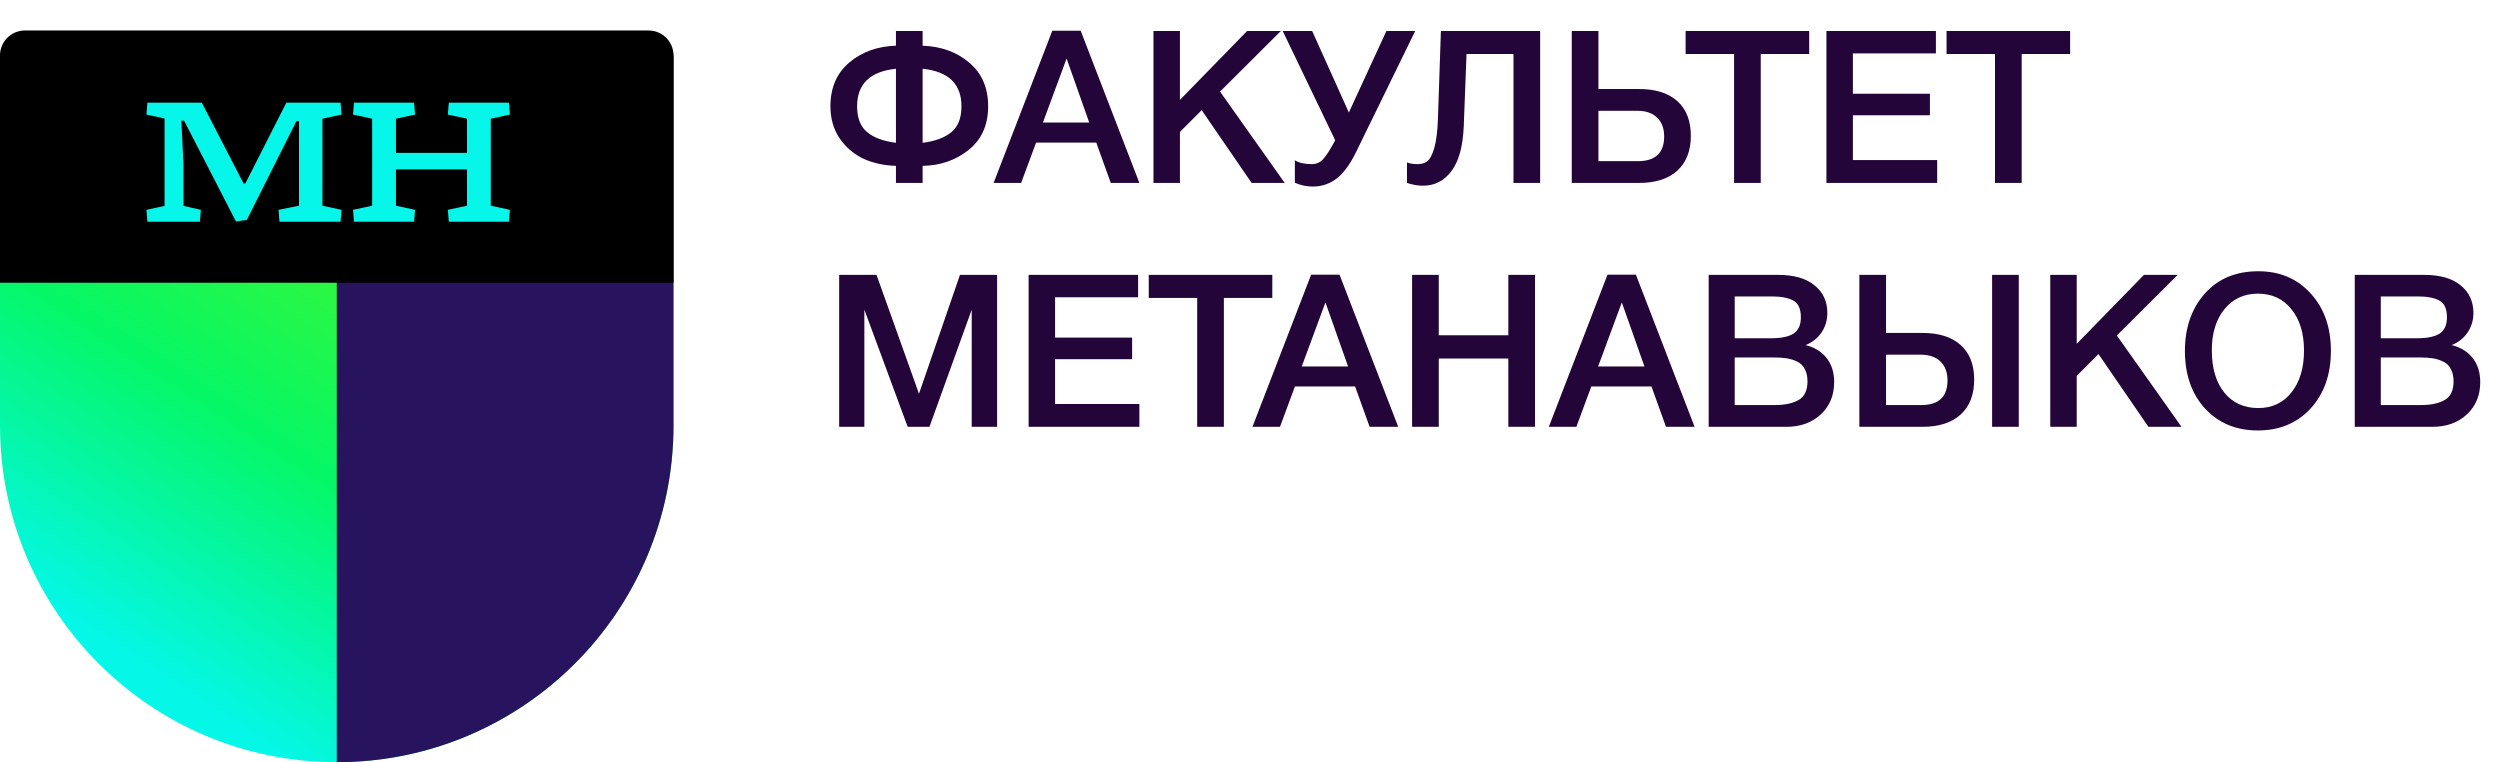
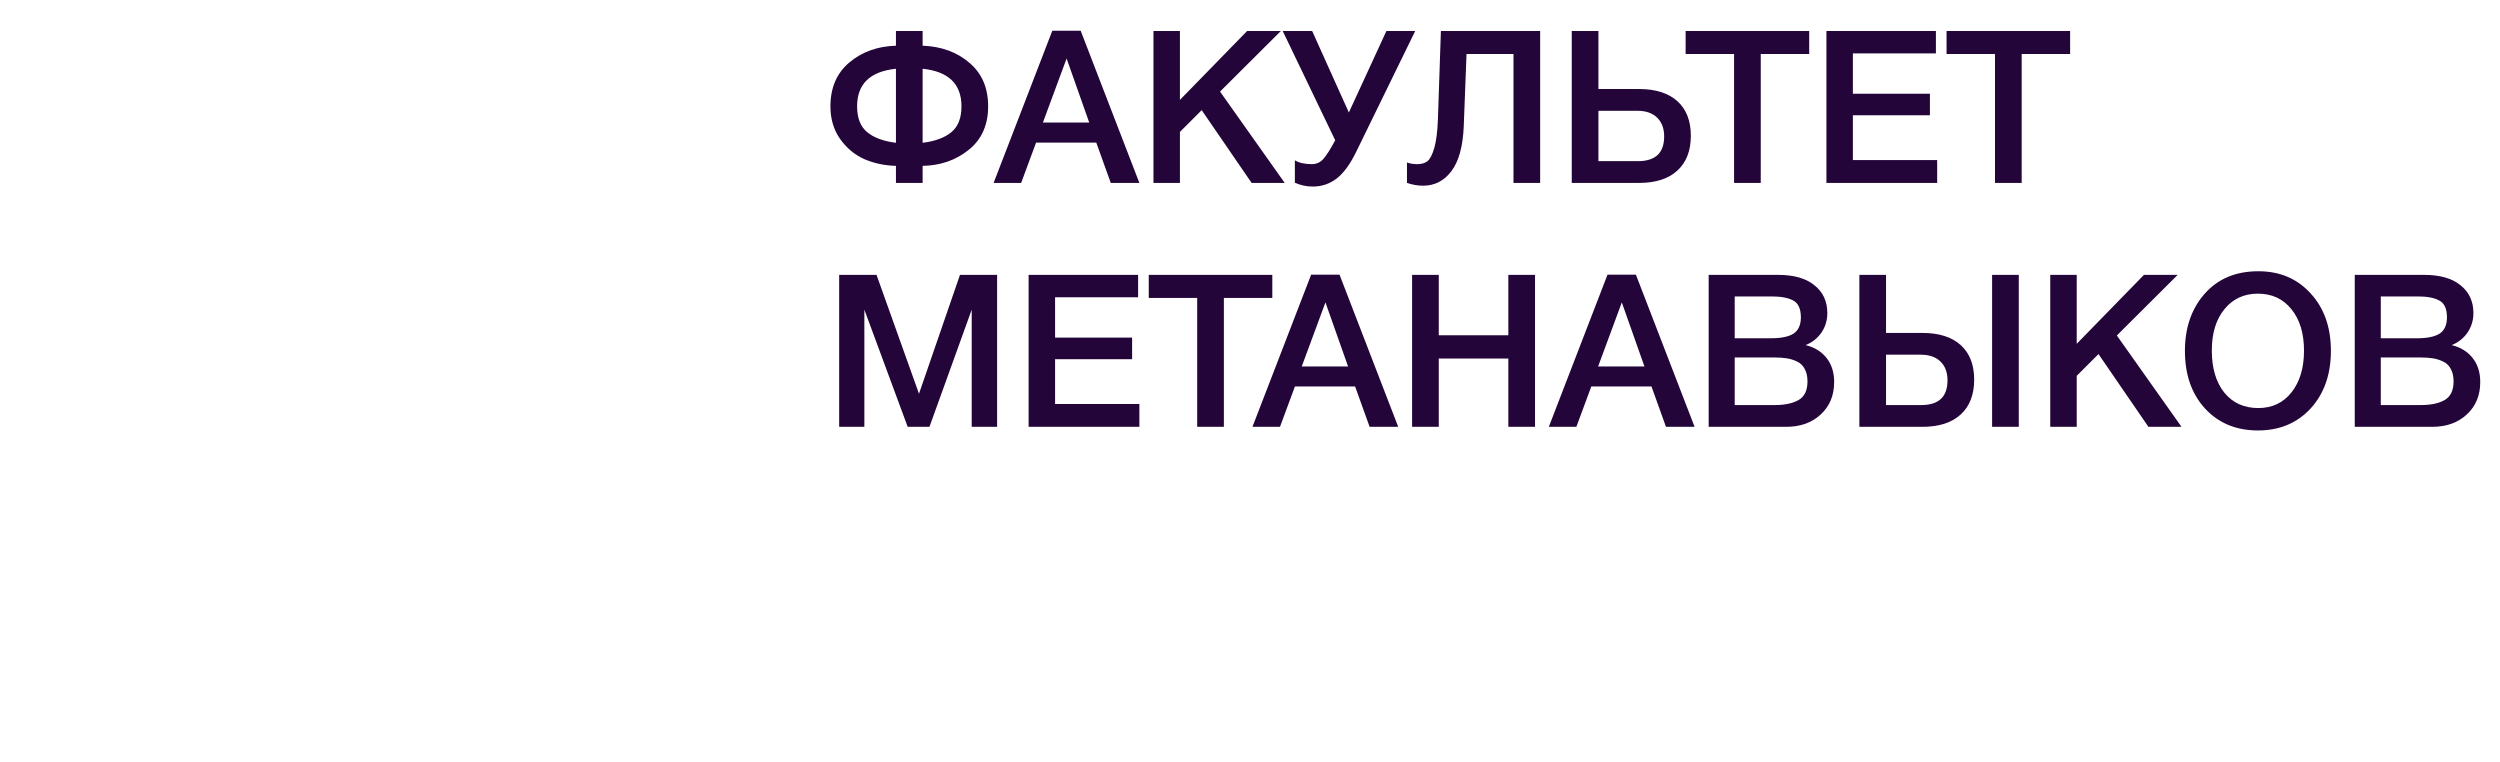
<svg xmlns="http://www.w3.org/2000/svg" width="164" height="50" viewBox="0 0 164 50" fill="none">
-   <path d="M0 3.818C0 2.914 0.733 2.182 1.636 2.182H42.545C43.449 2.182 44.182 2.914 44.182 3.818V27.909C44.182 40.109 34.291 50 22.091 50V50C9.89 50 0 40.109 0 27.909V3.818Z" fill="url(#paint0_linear_481_11055)" />
-   <path d="M44.182 27.909V3.818C44.182 2.914 43.449 2.182 42.545 2.182H22.091V26.091V50C34.291 50 44.182 40.109 44.182 27.909Z" fill="#28135F" />
-   <path d="M0 3.636C0 2.733 0.733 2 1.636 2H42.545C43.449 2 44.182 2.733 44.182 3.636V18.546H0V3.636Z" fill="black" />
-   <path d="M9.669 6.737H13.24L15.979 12.036H16.094L18.782 6.737H22.341L22.405 7.517L21.151 7.786V13.495L22.405 13.764L22.341 14.545H18.334L18.27 13.764L19.615 13.495V7.94H19.448L16.197 14.417L15.48 14.532L12.075 7.914H11.896L12.037 10.782V13.508L13.176 13.764L13.112 14.545H9.669L9.605 13.764L10.795 13.508V7.773L9.605 7.517L9.669 6.737ZM25.974 7.786V10.026H30.634V7.786L29.379 7.517L29.443 6.737H33.386L33.45 7.517L32.195 7.786V13.495L33.45 13.764L33.386 14.545H29.443L29.379 13.764L30.634 13.495V11.114H25.974V13.495L27.229 13.764L27.165 14.545H23.222L23.158 13.764L24.413 13.495V7.786L23.158 7.517L23.222 6.737H27.165L27.229 7.517L25.974 7.786Z" fill="#06F7E9" />
  <path d="M64.822 6.974C64.822 8.197 64.397 9.149 63.548 9.83C62.699 10.511 61.691 10.861 60.524 10.88V12H58.774V10.88C58.037 10.861 57.351 10.717 56.716 10.446C56.081 10.166 55.549 9.727 55.12 9.13C54.691 8.523 54.476 7.805 54.476 6.974C54.476 5.761 54.887 4.804 55.708 4.104C56.539 3.404 57.561 3.035 58.774 2.998V2.032H60.524V2.998C61.756 3.045 62.778 3.418 63.59 4.118C64.411 4.809 64.822 5.761 64.822 6.974ZM63.072 6.974C63.072 5.509 62.223 4.687 60.524 4.51V9.368C61.345 9.265 61.975 9.032 62.414 8.668C62.853 8.304 63.072 7.739 63.072 6.974ZM58.774 9.368V4.51C57.075 4.687 56.226 5.509 56.226 6.974C56.226 7.739 56.445 8.304 56.884 8.668C57.323 9.032 57.953 9.265 58.774 9.368ZM70.893 2.018L74.743 12H72.867L71.915 9.354H67.967L66.987 12H65.181L69.031 2.018H70.893ZM71.453 8.038L69.969 3.838L68.415 8.038H71.453ZM84.025 2.032L80.035 6.008L84.277 12H82.107L78.831 7.226L77.403 8.654V12H75.667V2.032H77.403V6.554L81.813 2.032H84.025ZM87.589 9.2L84.145 2.032H86.077L88.485 7.38L90.949 2.032H92.839L88.961 9.97C88.559 10.791 88.13 11.375 87.673 11.72C87.216 12.065 86.698 12.238 86.119 12.238C85.708 12.238 85.316 12.154 84.943 11.986V10.516C85.213 10.684 85.587 10.768 86.063 10.768C86.362 10.768 86.614 10.651 86.819 10.418C87.024 10.185 87.276 9.788 87.575 9.228L87.589 9.2ZM101.034 12H99.284V3.544H96.204L96.022 8.29C95.966 9.615 95.695 10.595 95.21 11.23C94.734 11.865 94.113 12.182 93.347 12.182C93.011 12.182 92.662 12.121 92.297 12V10.656C92.484 10.731 92.713 10.768 92.984 10.768C93.254 10.768 93.474 10.703 93.641 10.572C93.809 10.441 93.959 10.152 94.09 9.704C94.22 9.247 94.299 8.617 94.328 7.814L94.523 2.032H101.034V12ZM110.919 8.906C110.919 9.895 110.62 10.661 110.023 11.202C109.435 11.734 108.6 12 107.517 12H103.107V2.032H104.857V5.84H107.517C108.609 5.84 109.449 6.106 110.037 6.638C110.625 7.17 110.919 7.926 110.919 8.906ZM109.169 8.948C109.169 8.425 109.015 8.015 108.707 7.716C108.399 7.417 107.97 7.268 107.419 7.268H104.857V10.572H107.447C108.595 10.572 109.169 10.031 109.169 8.948ZM118.683 2.032V3.544H115.505V12H113.755V3.544H110.577V2.032H118.683ZM126.995 2.032V3.502H121.549V6.148H126.603V7.562H121.549V10.502H127.079V12H119.813V2.032H126.995ZM135.8 2.032V3.544H132.622V12H130.872V3.544H127.694V2.032H135.8ZM65.41 18.032V28H63.744V20.314L60.972 28H59.544L56.702 20.314V28H55.05V18.032H57.5L60.286 25.83L62.974 18.032H65.41ZM74.659 18.032V19.502H69.213V22.148H74.267V23.562H69.213V26.502H74.743V28H67.477V18.032H74.659ZM83.464 18.032V19.544H80.286V28H78.536V19.544H75.358V18.032H83.464ZM87.873 18.018L91.723 28H89.847L88.895 25.354H84.947L83.967 28H82.161L86.011 18.018H87.873ZM88.433 24.038L86.949 19.838L85.395 24.038H88.433ZM100.697 18.032V28H98.947V23.52H94.383V28H92.633V18.032H94.383V21.994H98.947V18.032H100.697ZM107.315 18.018L111.165 28H109.289L108.337 25.354H104.389L103.409 28H101.603L105.453 18.018H107.315ZM107.875 24.038L106.391 19.838L104.837 24.038H107.875ZM112.089 18.032H116.639C117.684 18.032 118.482 18.261 119.033 18.718C119.593 19.166 119.873 19.773 119.873 20.538C119.873 21.014 119.742 21.443 119.481 21.826C119.219 22.199 118.874 22.47 118.445 22.638C119.023 22.778 119.481 23.058 119.817 23.478C120.153 23.898 120.321 24.425 120.321 25.06C120.321 25.937 120.027 26.647 119.439 27.188C118.86 27.729 118.104 28 117.171 28H112.089V18.032ZM113.797 19.446V22.19H116.177C116.849 22.19 117.343 22.087 117.661 21.882C117.978 21.667 118.137 21.313 118.137 20.818C118.137 20.258 117.969 19.889 117.633 19.712C117.306 19.535 116.839 19.446 116.233 19.446H113.797ZM113.797 23.45V26.572H116.415C117.087 26.572 117.614 26.46 117.997 26.236C118.379 26.012 118.571 25.606 118.571 25.018C118.571 24.691 118.51 24.421 118.389 24.206C118.277 23.982 118.109 23.819 117.885 23.716C117.67 23.613 117.446 23.543 117.213 23.506C116.979 23.469 116.704 23.45 116.387 23.45H113.797ZM129.506 24.906C129.506 25.895 129.207 26.661 128.61 27.202C128.022 27.734 127.187 28 126.104 28H121.974V18.032H123.724V21.84H126.104C127.196 21.84 128.036 22.106 128.624 22.638C129.212 23.17 129.506 23.926 129.506 24.906ZM127.756 24.948C127.756 24.425 127.602 24.015 127.294 23.716C126.986 23.417 126.557 23.268 126.006 23.268H123.724V26.572H126.034C127.182 26.572 127.756 26.031 127.756 24.948ZM130.682 18.032H132.432V28H130.682V18.032ZM142.855 18.032L138.865 22.008L143.107 28H140.937L137.661 23.226L136.233 24.654V28H134.497V18.032H136.233V22.554L140.643 18.032H142.855ZM148.147 17.794C149.556 17.794 150.699 18.279 151.577 19.25C152.463 20.211 152.907 21.467 152.907 23.016C152.907 24.565 152.463 25.825 151.577 26.796C150.69 27.757 149.537 28.238 148.119 28.238C146.691 28.238 145.533 27.757 144.647 26.796C143.769 25.835 143.331 24.575 143.331 23.016C143.331 21.504 143.76 20.258 144.619 19.278C145.487 18.289 146.663 17.794 148.147 17.794ZM148.119 19.264C147.204 19.264 146.471 19.605 145.921 20.286C145.37 20.958 145.095 21.859 145.095 22.988C145.095 24.145 145.365 25.065 145.907 25.746C146.457 26.427 147.204 26.768 148.147 26.768C149.052 26.768 149.775 26.427 150.317 25.746C150.867 25.055 151.143 24.141 151.143 23.002C151.143 21.863 150.867 20.958 150.317 20.286C149.775 19.605 149.043 19.264 148.119 19.264ZM154.472 18.032H159.022C160.067 18.032 160.865 18.261 161.416 18.718C161.976 19.166 162.256 19.773 162.256 20.538C162.256 21.014 162.125 21.443 161.864 21.826C161.602 22.199 161.257 22.47 160.828 22.638C161.406 22.778 161.864 23.058 162.2 23.478C162.536 23.898 162.704 24.425 162.704 25.06C162.704 25.937 162.41 26.647 161.822 27.188C161.243 27.729 160.487 28 159.554 28H154.472V18.032ZM156.18 19.446V22.19H158.56C159.232 22.19 159.726 22.087 160.044 21.882C160.361 21.667 160.52 21.313 160.52 20.818C160.52 20.258 160.352 19.889 160.016 19.712C159.689 19.535 159.222 19.446 158.616 19.446H156.18ZM156.18 23.45V26.572H158.798C159.47 26.572 159.997 26.46 160.38 26.236C160.762 26.012 160.954 25.606 160.954 25.018C160.954 24.691 160.893 24.421 160.772 24.206C160.66 23.982 160.492 23.819 160.268 23.716C160.053 23.613 159.829 23.543 159.596 23.506C159.362 23.469 159.087 23.45 158.77 23.45H156.18Z" fill="#230539" />
  <defs>
    <linearGradient id="paint0_linear_481_11055" x1="5.5" y1="50" x2="35.5" y2="4.5" gradientUnits="userSpaceOnUse">
      <stop offset="0.134" stop-color="#05F7E8" />
      <stop offset="0.446" stop-color="#05F766" />
      <stop offset="1" stop-color="#6FF705" />
    </linearGradient>
  </defs>
</svg>